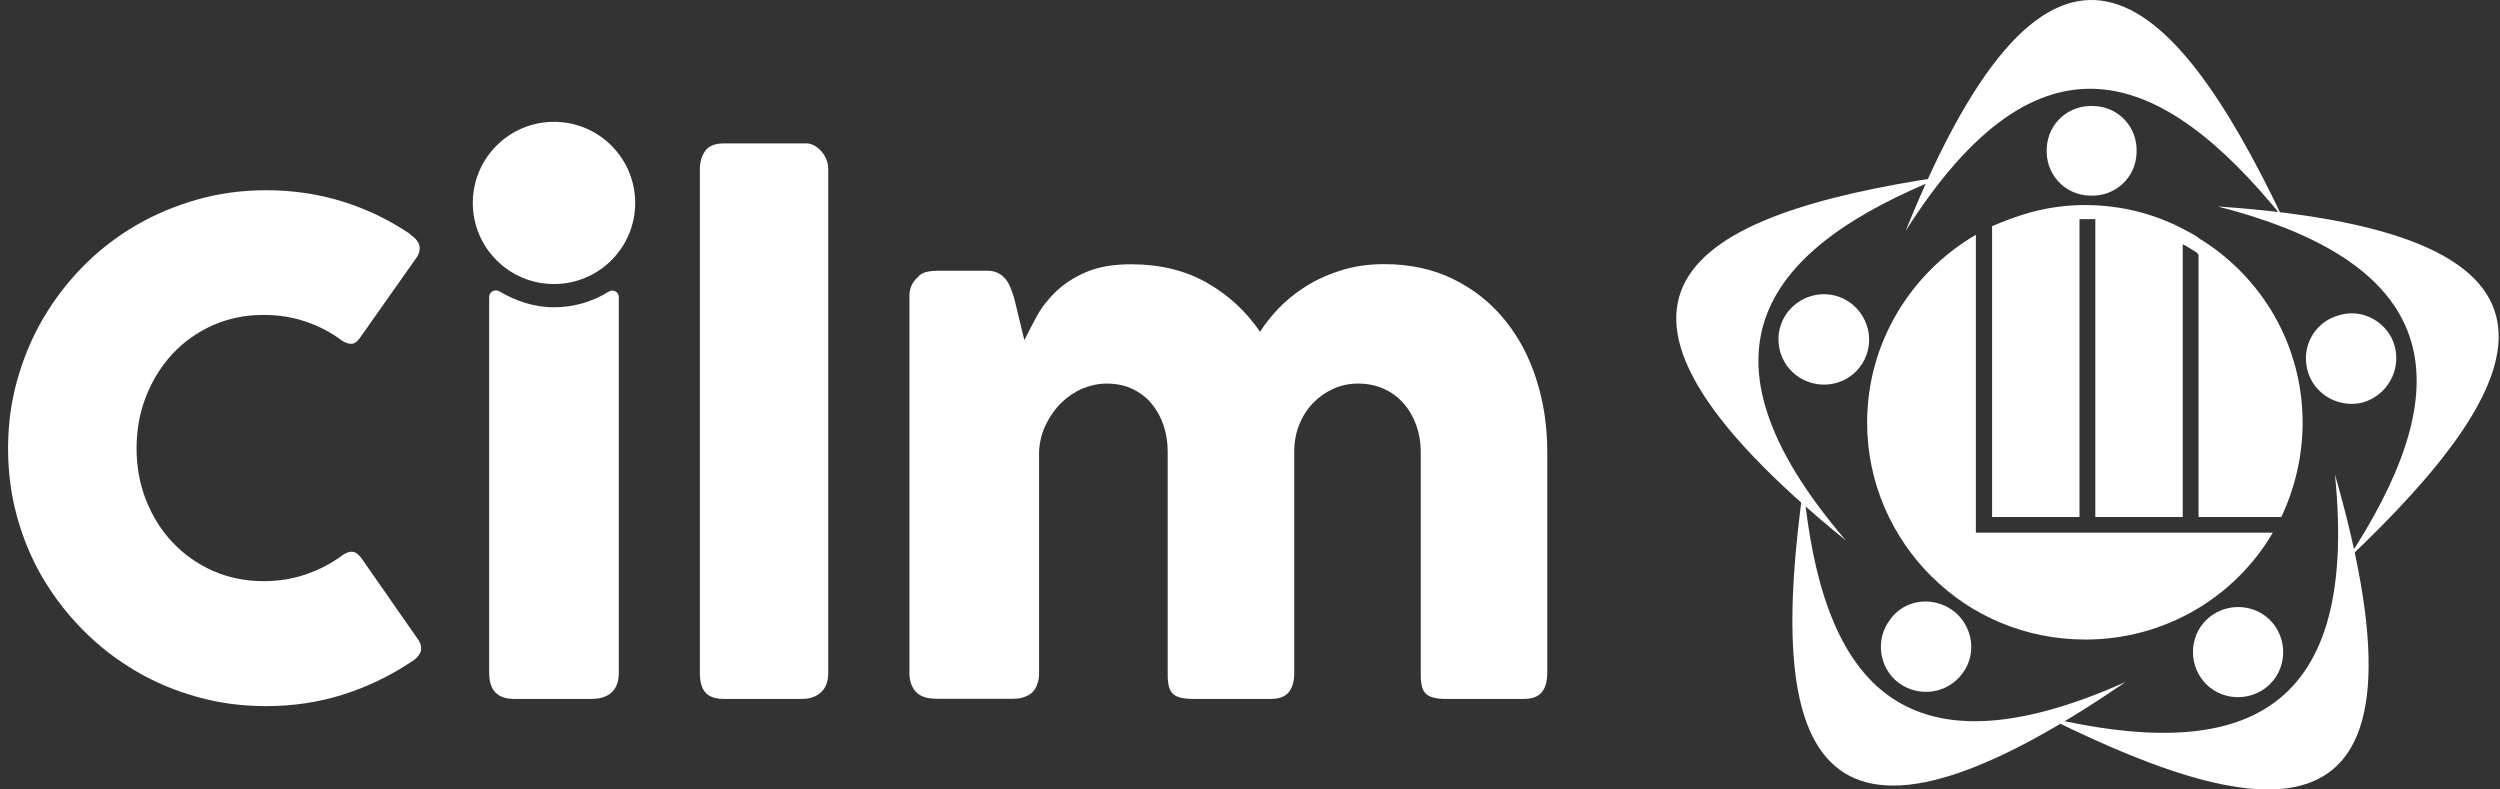
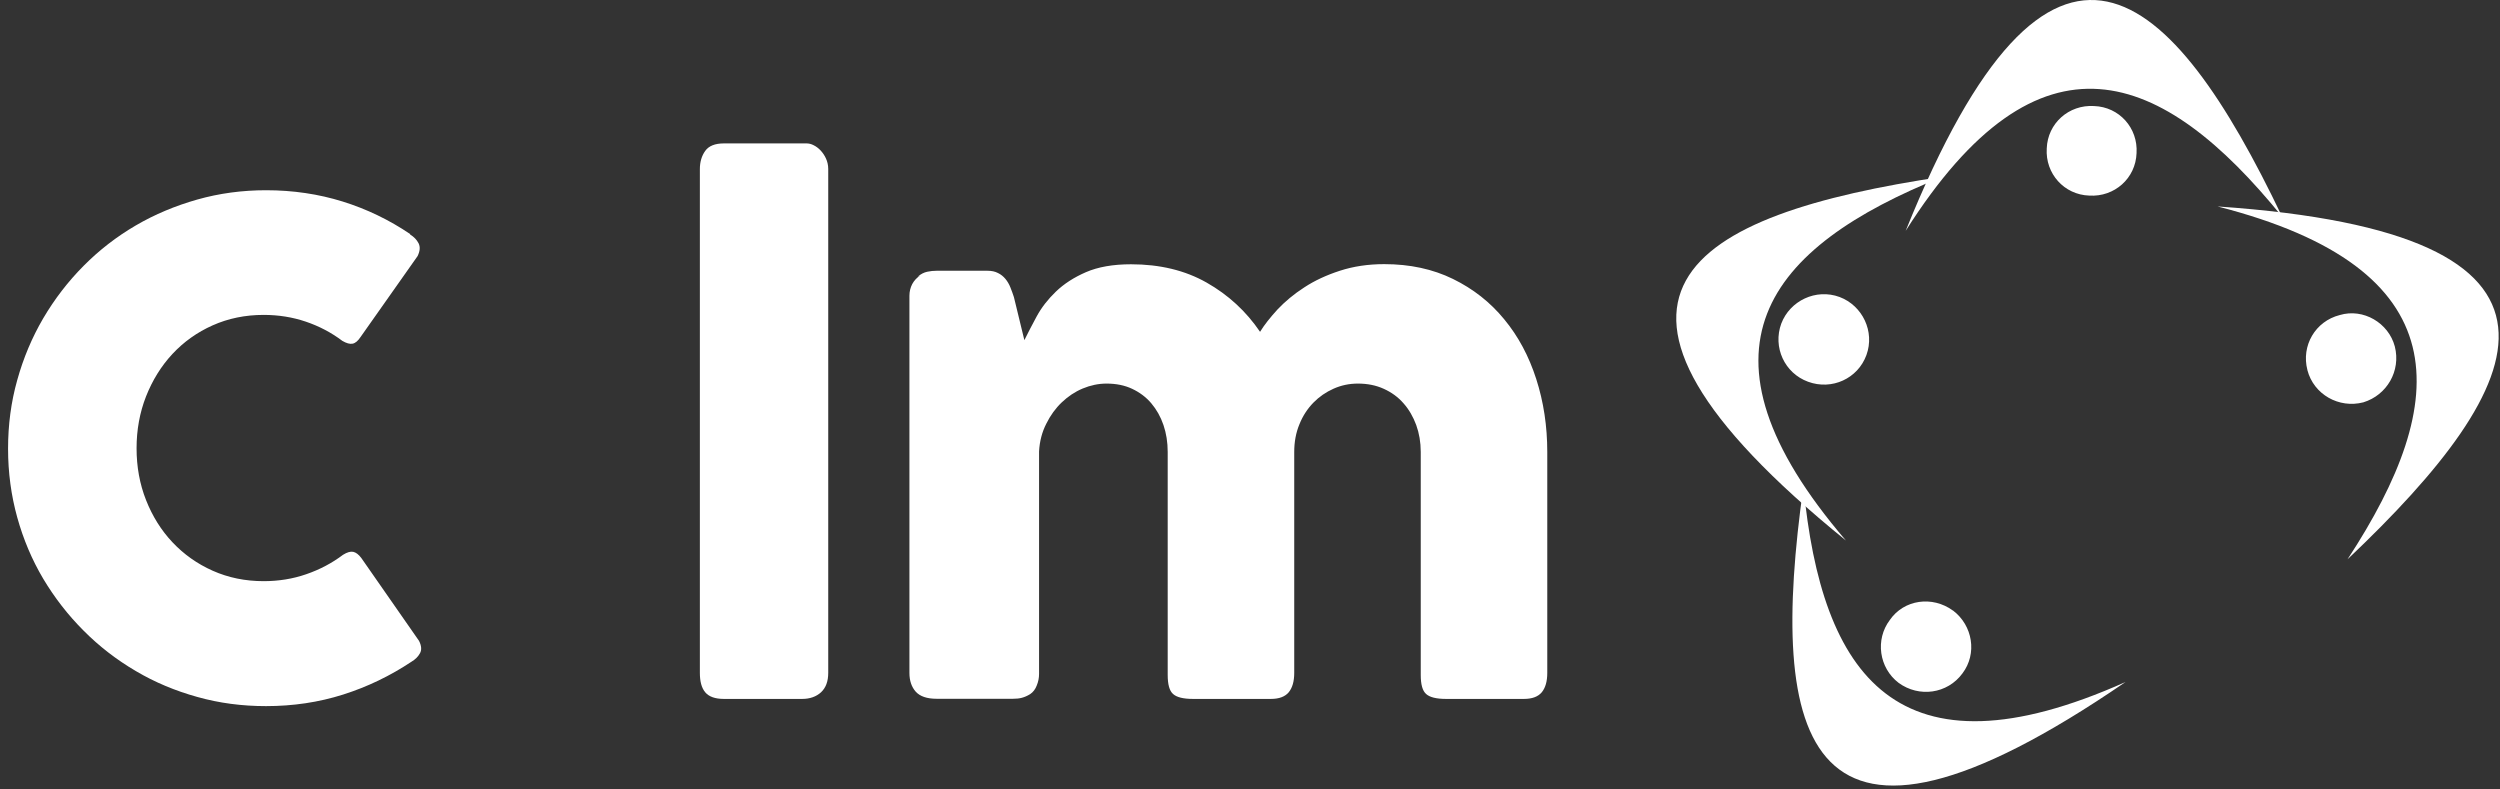
<svg xmlns="http://www.w3.org/2000/svg" width="266" height="84" viewBox="0 0 266 84" fill="none">
  <rect x="0" y="0" width="266" height="84" fill="#333333" stroke="none" />
-   <path fill-rule="evenodd" clip-rule="evenodd" d="M234.195 25.493C240.731 29.589 244.998 36.777 244.998 44.97C244.998 48.571 244.157 51.992 242.73 55.008H233.925V27.083C233.85 26.993 233.76 26.918 233.67 26.828C233.249 26.573 232.753 26.243 232.242 25.988V55.008H222.942V23.317H221.259V55.008H211.958V24.067C213.296 23.482 214.648 22.987 216.15 22.567C217.999 22.072 219.922 21.816 221.845 21.816C225.781 21.816 229.553 22.822 232.828 24.652C233.324 24.907 233.745 25.148 234.165 25.493H234.195Z" fill="white" />
-   <path fill-rule="evenodd" clip-rule="evenodd" d="M205.543 61.356C209.735 65.542 215.52 68.048 221.89 68.048C230.349 68.048 237.817 63.531 241.828 56.674H210.231V24.982C203.349 28.989 198.662 36.432 198.662 44.97C198.662 51.407 201.336 57.184 205.528 61.356H205.543Z" fill="white" />
-   <path fill-rule="evenodd" clip-rule="evenodd" d="M248.439 50.492C251.129 76.992 237.546 80.923 217.849 76.331C242.234 88.456 259.918 90.376 248.439 50.492ZM235.368 65.452C237.546 63.952 240.566 64.447 242.069 66.623C243.571 68.799 243.075 71.8 240.897 73.315C238.718 74.816 235.698 74.321 234.196 72.145C232.693 69.969 233.189 66.953 235.368 65.452Z" fill="white" />
  <path fill-rule="evenodd" clip-rule="evenodd" d="M226.157 72.565C201.847 83.429 193.809 71.89 191.886 51.737C188.114 78.657 191.886 96.048 226.157 72.565ZM207.797 64.957C209.901 66.548 210.396 69.549 208.804 71.65C207.211 73.825 204.191 74.245 202.012 72.655C199.924 71.064 199.503 68.048 201.081 65.962C202.583 63.787 205.603 63.367 207.782 64.957H207.797Z" fill="white" />
  <path fill-rule="evenodd" clip-rule="evenodd" d="M196.408 57.514C179.054 37.272 187.949 26.318 206.715 18.8C179.82 22.822 164.149 31.345 196.408 57.514ZM198.586 37.782C197.67 40.288 194.905 41.548 192.381 40.618C189.872 39.703 188.61 36.942 189.526 34.436C190.443 32.005 193.207 30.67 195.732 31.6C198.166 32.515 199.503 35.276 198.586 37.782Z" fill="white" />
  <path fill-rule="evenodd" clip-rule="evenodd" d="M202.764 24.562C217.007 2.069 230.079 7.336 242.82 23.062C231.086 -1.517 218.269 -13.896 202.764 24.562ZM222.296 20.811C219.622 20.721 217.608 18.47 217.774 15.799C217.864 13.128 220.117 11.118 222.807 11.283C225.496 11.373 227.495 13.623 227.329 16.294C227.239 18.965 224.986 20.976 222.296 20.811Z" fill="white" />
  <path fill-rule="evenodd" clip-rule="evenodd" d="M235.953 21.967C261.766 28.569 260.849 42.614 249.776 59.51C269.549 40.784 277.347 24.803 235.953 21.967ZM245.509 39.373C244.833 36.777 246.35 34.181 248.95 33.521C251.459 32.771 254.148 34.361 254.809 36.867C255.471 39.463 253.968 42.044 251.459 42.809C248.86 43.485 246.185 41.969 245.509 39.388V39.373Z" fill="white" />
  <path d="M43.634 24.952C44.04 25.192 44.34 25.508 44.536 25.883C44.731 26.273 44.686 26.723 44.431 27.248L38.361 35.861C38.09 36.267 37.82 36.507 37.519 36.567C37.219 36.627 36.858 36.522 36.422 36.267C35.25 35.381 33.958 34.706 32.546 34.226C31.134 33.746 29.631 33.505 28.053 33.505C26.085 33.505 24.282 33.881 22.63 34.616C20.977 35.351 19.549 36.372 18.347 37.662C17.145 38.953 16.214 40.468 15.538 42.179C14.862 43.904 14.531 45.75 14.531 47.701C14.531 49.651 14.862 51.497 15.538 53.208C16.214 54.918 17.145 56.419 18.347 57.694C19.549 58.97 20.977 59.99 22.63 60.725C24.282 61.461 26.085 61.836 28.053 61.836C29.631 61.836 31.149 61.596 32.576 61.1C34.018 60.605 35.326 59.915 36.498 59.03C36.933 58.76 37.294 58.655 37.579 58.715C37.865 58.775 38.15 58.985 38.436 59.36L44.581 68.183C44.851 68.708 44.881 69.158 44.686 69.504C44.491 69.864 44.19 70.164 43.785 70.404C41.531 71.904 39.112 73.075 36.513 73.9C33.913 74.725 31.179 75.131 28.309 75.131C25.77 75.131 23.336 74.816 20.992 74.155C18.663 73.51 16.469 72.595 14.441 71.394C12.398 70.194 10.55 68.768 8.897 67.103C7.229 65.437 5.802 63.591 4.6 61.581C3.398 59.555 2.481 57.379 1.835 55.053C1.189 52.727 0.858 50.282 0.858 47.746C0.858 45.21 1.174 42.779 1.835 40.438C2.481 38.112 3.398 35.921 4.6 33.866C5.802 31.825 7.229 29.964 8.897 28.284C10.565 26.603 12.413 25.177 14.441 23.992C16.469 22.807 18.663 21.891 20.992 21.231C23.321 20.571 25.77 20.241 28.309 20.241C31.179 20.241 33.898 20.646 36.452 21.441C39.007 22.236 41.411 23.392 43.649 24.907L43.634 24.952Z" fill="white" />
  <path d="M74.466 17.99C74.466 17.225 74.661 16.579 75.037 16.054C75.412 15.529 76.073 15.259 77.02 15.259H85.825C86.065 15.259 86.32 15.319 86.576 15.454C86.846 15.589 87.087 15.769 87.312 16.009C87.537 16.249 87.733 16.535 87.883 16.865C88.033 17.195 88.124 17.57 88.124 17.975V71.589C88.124 72.505 87.868 73.18 87.357 73.66C86.846 74.125 86.17 74.365 85.359 74.365H77.02C76.088 74.365 75.427 74.125 75.037 73.66C74.646 73.195 74.466 72.505 74.466 71.589V17.99Z" fill="white" />
  <path d="M97.664 29.424C97.98 29.154 98.31 28.989 98.656 28.914C99.001 28.839 99.332 28.809 99.647 28.809H105.071C105.507 28.809 105.868 28.884 106.183 29.049C106.499 29.199 106.754 29.409 106.98 29.679C107.19 29.934 107.37 30.235 107.506 30.58C107.641 30.91 107.761 31.255 107.881 31.615L108.993 36.192C109.354 35.456 109.789 34.616 110.3 33.671C110.811 32.725 111.502 31.84 112.344 31.03C113.2 30.204 114.267 29.514 115.544 28.959C116.821 28.404 118.429 28.119 120.337 28.119C123.402 28.119 126.091 28.764 128.39 30.07C130.689 31.375 132.582 33.116 134.07 35.306C134.52 34.571 135.151 33.776 135.933 32.92C136.729 32.08 137.676 31.285 138.772 30.58C139.869 29.859 141.131 29.274 142.559 28.809C143.986 28.344 145.564 28.104 147.276 28.104C150.011 28.104 152.445 28.629 154.594 29.679C156.742 30.73 158.56 32.155 160.048 33.971C161.55 35.786 162.677 37.902 163.458 40.333C164.24 42.764 164.63 45.345 164.63 48.091V71.59C164.63 72.505 164.435 73.18 164.044 73.66C163.654 74.125 163.023 74.365 162.151 74.365H153.857C152.821 74.365 152.115 74.185 151.739 73.84C151.348 73.495 151.168 72.82 151.168 71.815V48.091C151.168 47.056 151.003 46.11 150.687 45.225C150.357 44.34 149.921 43.574 149.335 42.914C148.764 42.254 148.058 41.744 147.231 41.369C146.405 40.993 145.489 40.813 144.482 40.813C143.565 40.813 142.709 40.993 141.898 41.354C141.086 41.714 140.365 42.209 139.749 42.839C139.133 43.469 138.622 44.235 138.262 45.135C137.886 46.035 137.706 47.026 137.706 48.091V71.59C137.706 72.505 137.51 73.18 137.12 73.66C136.729 74.125 136.098 74.365 135.226 74.365H126.933C125.896 74.365 125.19 74.185 124.814 73.84C124.424 73.495 124.243 72.82 124.243 71.815V48.091C124.243 47.056 124.093 46.11 123.793 45.225C123.492 44.34 123.056 43.574 122.5 42.914C121.944 42.254 121.253 41.744 120.457 41.369C119.661 40.993 118.744 40.813 117.737 40.813C116.881 40.813 116.025 40.993 115.198 41.339C114.372 41.684 113.636 42.179 112.975 42.809C112.313 43.439 111.758 44.205 111.322 45.09C110.871 45.975 110.616 46.951 110.556 48.031V71.71C110.556 72.115 110.48 72.52 110.315 72.925C110.165 73.33 109.925 73.645 109.609 73.855C109.293 74.05 109.008 74.17 108.723 74.245C108.452 74.32 108.137 74.35 107.776 74.35H99.662C98.626 74.35 97.89 74.095 97.439 73.6C96.988 73.09 96.763 72.43 96.763 71.59V31.465C96.763 31.015 96.868 30.595 97.063 30.22C97.273 29.844 97.544 29.544 97.905 29.319L97.694 29.424H97.664Z" fill="white" />
-   <path d="M58.945 32.696C56.796 32.696 54.843 32.005 53.13 31C52.664 30.73 52.048 31.045 52.048 31.585V71.605C52.048 73.45 52.935 74.365 54.708 74.365H62.941C63.873 74.365 64.594 74.125 65.09 73.66C65.586 73.195 65.841 72.505 65.841 71.59V31.585C65.841 31.045 65.225 30.745 64.774 31.03C63.077 32.08 61.093 32.696 58.945 32.696Z" fill="white" />
-   <path d="M58.945 30.22C63.716 30.22 67.584 26.357 67.584 21.591C67.584 16.826 63.716 12.963 58.945 12.963C54.174 12.963 50.306 16.826 50.306 21.591C50.306 26.357 54.174 30.22 58.945 30.22Z" fill="white" />
</svg>